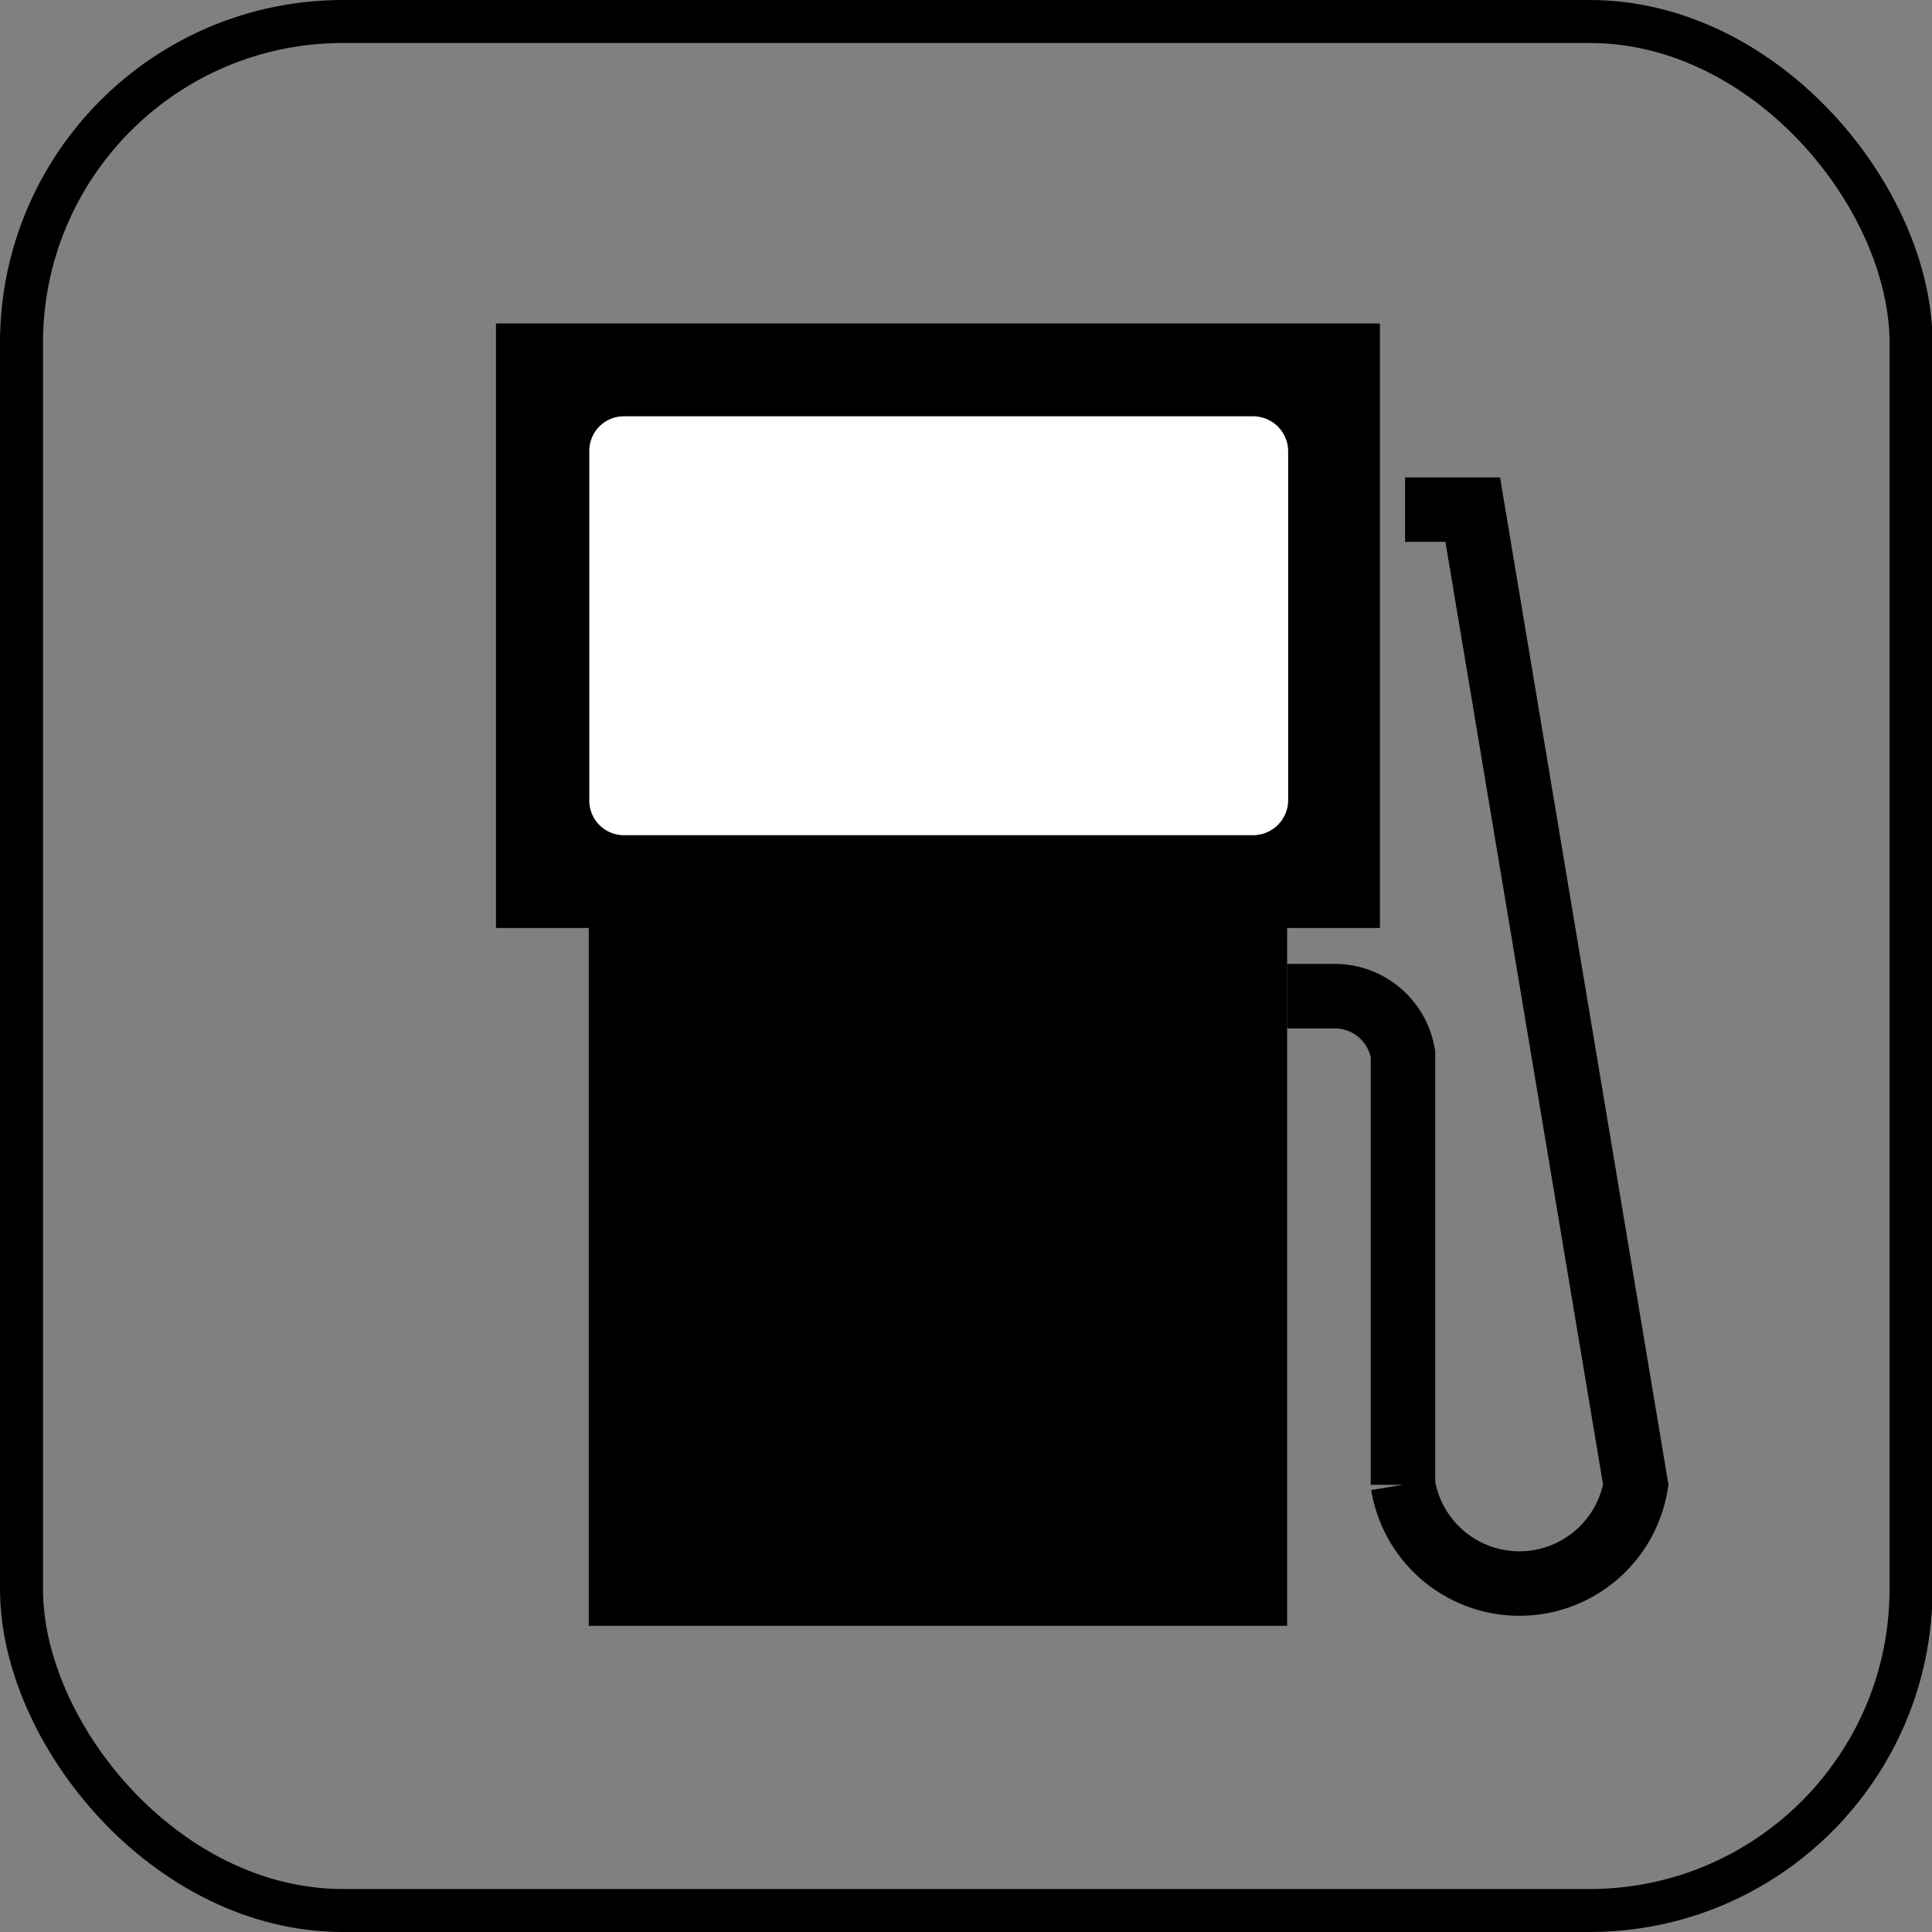
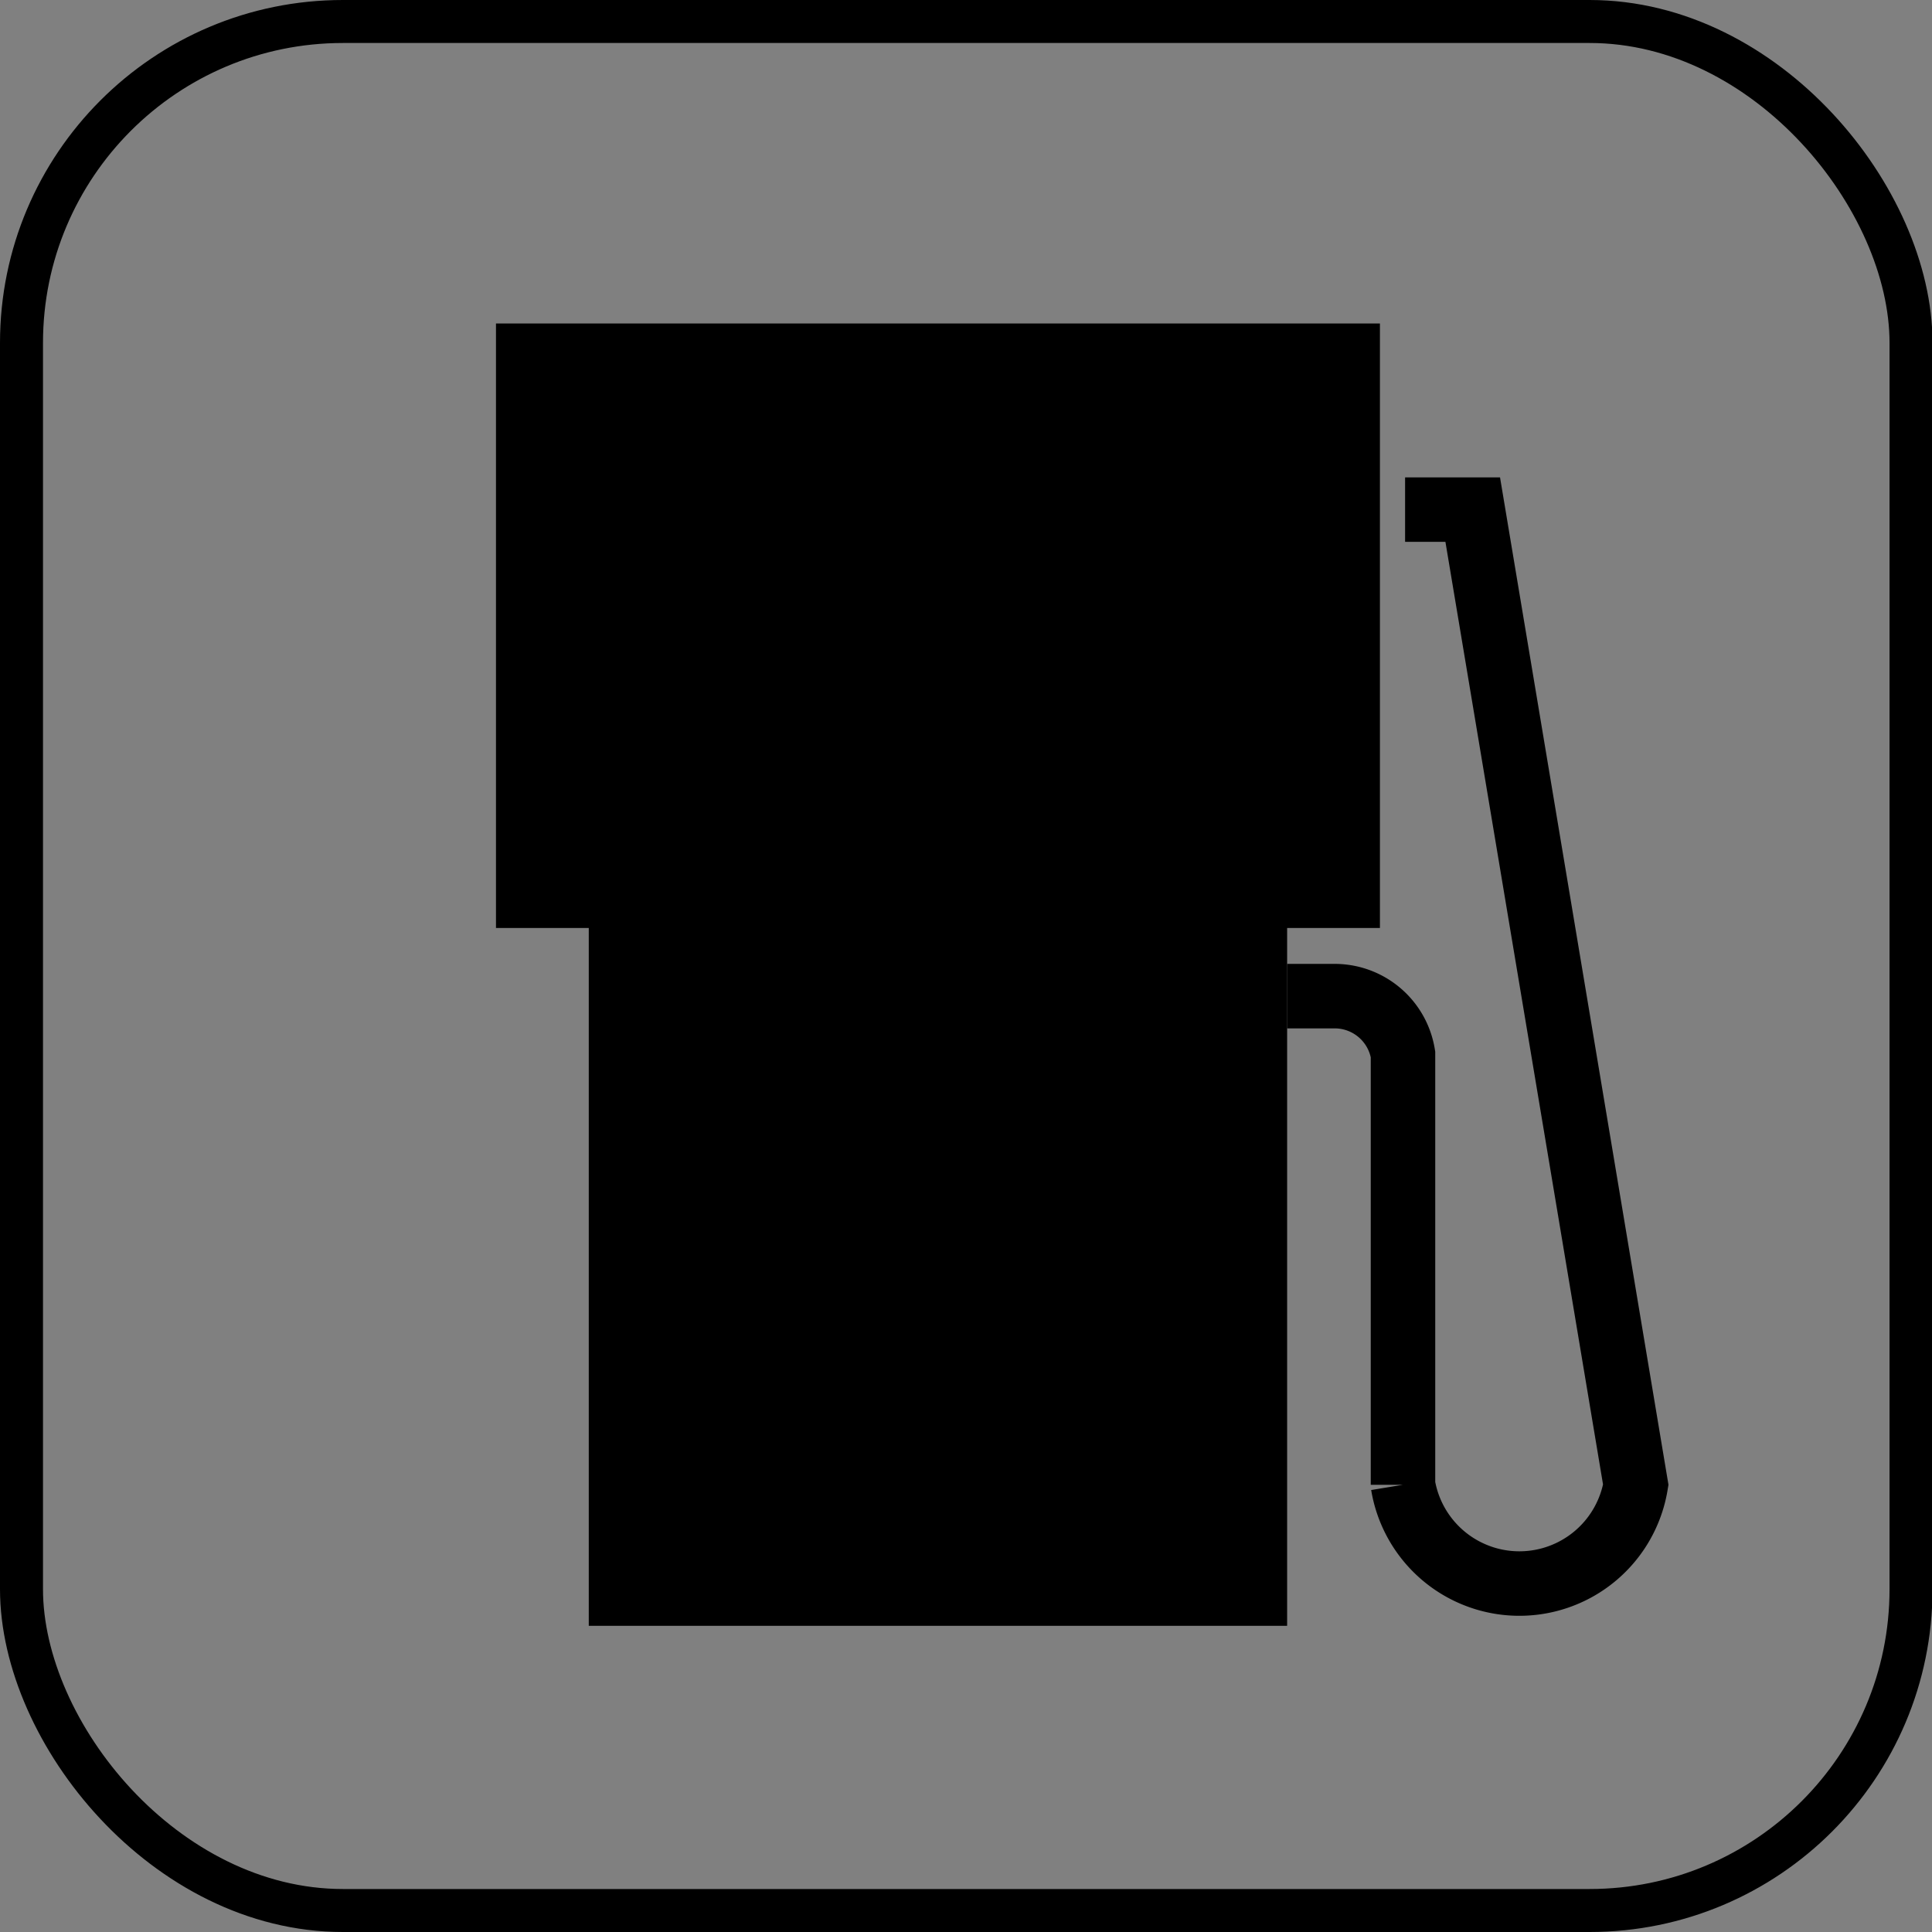
<svg xmlns="http://www.w3.org/2000/svg" viewBox="0 0 36.85 36.85">
  <rect x="0" y="0" width="36.85" height="36.85" fill="#808080" stroke="none" />
  <defs>
    <style>.cls-1,.cls-3,.cls-6{fill:none;}.cls-2{clip-path:url(#clip-path);}.cls-3,.cls-6{stroke:#000;stroke-miterlimit:3.86;}.cls-3{stroke-width:0.82px;}.cls-4,.cls-5{fill-rule:evenodd;}.cls-5{fill:#fff;}.cls-6{stroke-width:1.23px;}</style>
    <clipPath id="clip-path" transform="translate(0 0)">
      <rect class="cls-1" width="36.85" height="36.85" />
    </clipPath>
  </defs>
  <g id="Layer_2" data-name="Layer 2">
    <g id="Layer_1-2" data-name="Layer 1">
      <g class="cls-2">
        <rect class="cls-3" x="0.41" y="0.41" width="36.04" height="36.03" rx="6.13" />
      </g>
      <polyline class="cls-4" points="11.23 31.01 24.55 31.01 24.55 17.7 26.32 17.7 26.32 6.17 9.46 6.17 9.46 17.7 11.23 17.7" />
-       <path class="cls-5" d="M11.9,7.94h12a.67.67,0,0,1,.67.67v6.65a.67.67,0,0,1-.67.67h-12a.66.66,0,0,1-.66-.67V8.61a.66.66,0,0,1,.66-.67" transform="translate(0 0)" />
      <path class="cls-6" d="M24.55,19h.88a1.32,1.32,0,0,1,1.33,1.11v8.21a2.25,2.25,0,0,0,4.44,0L28.09,9.72H26.8" transform="translate(0 0)" />
    </g>
  </g>
</svg>